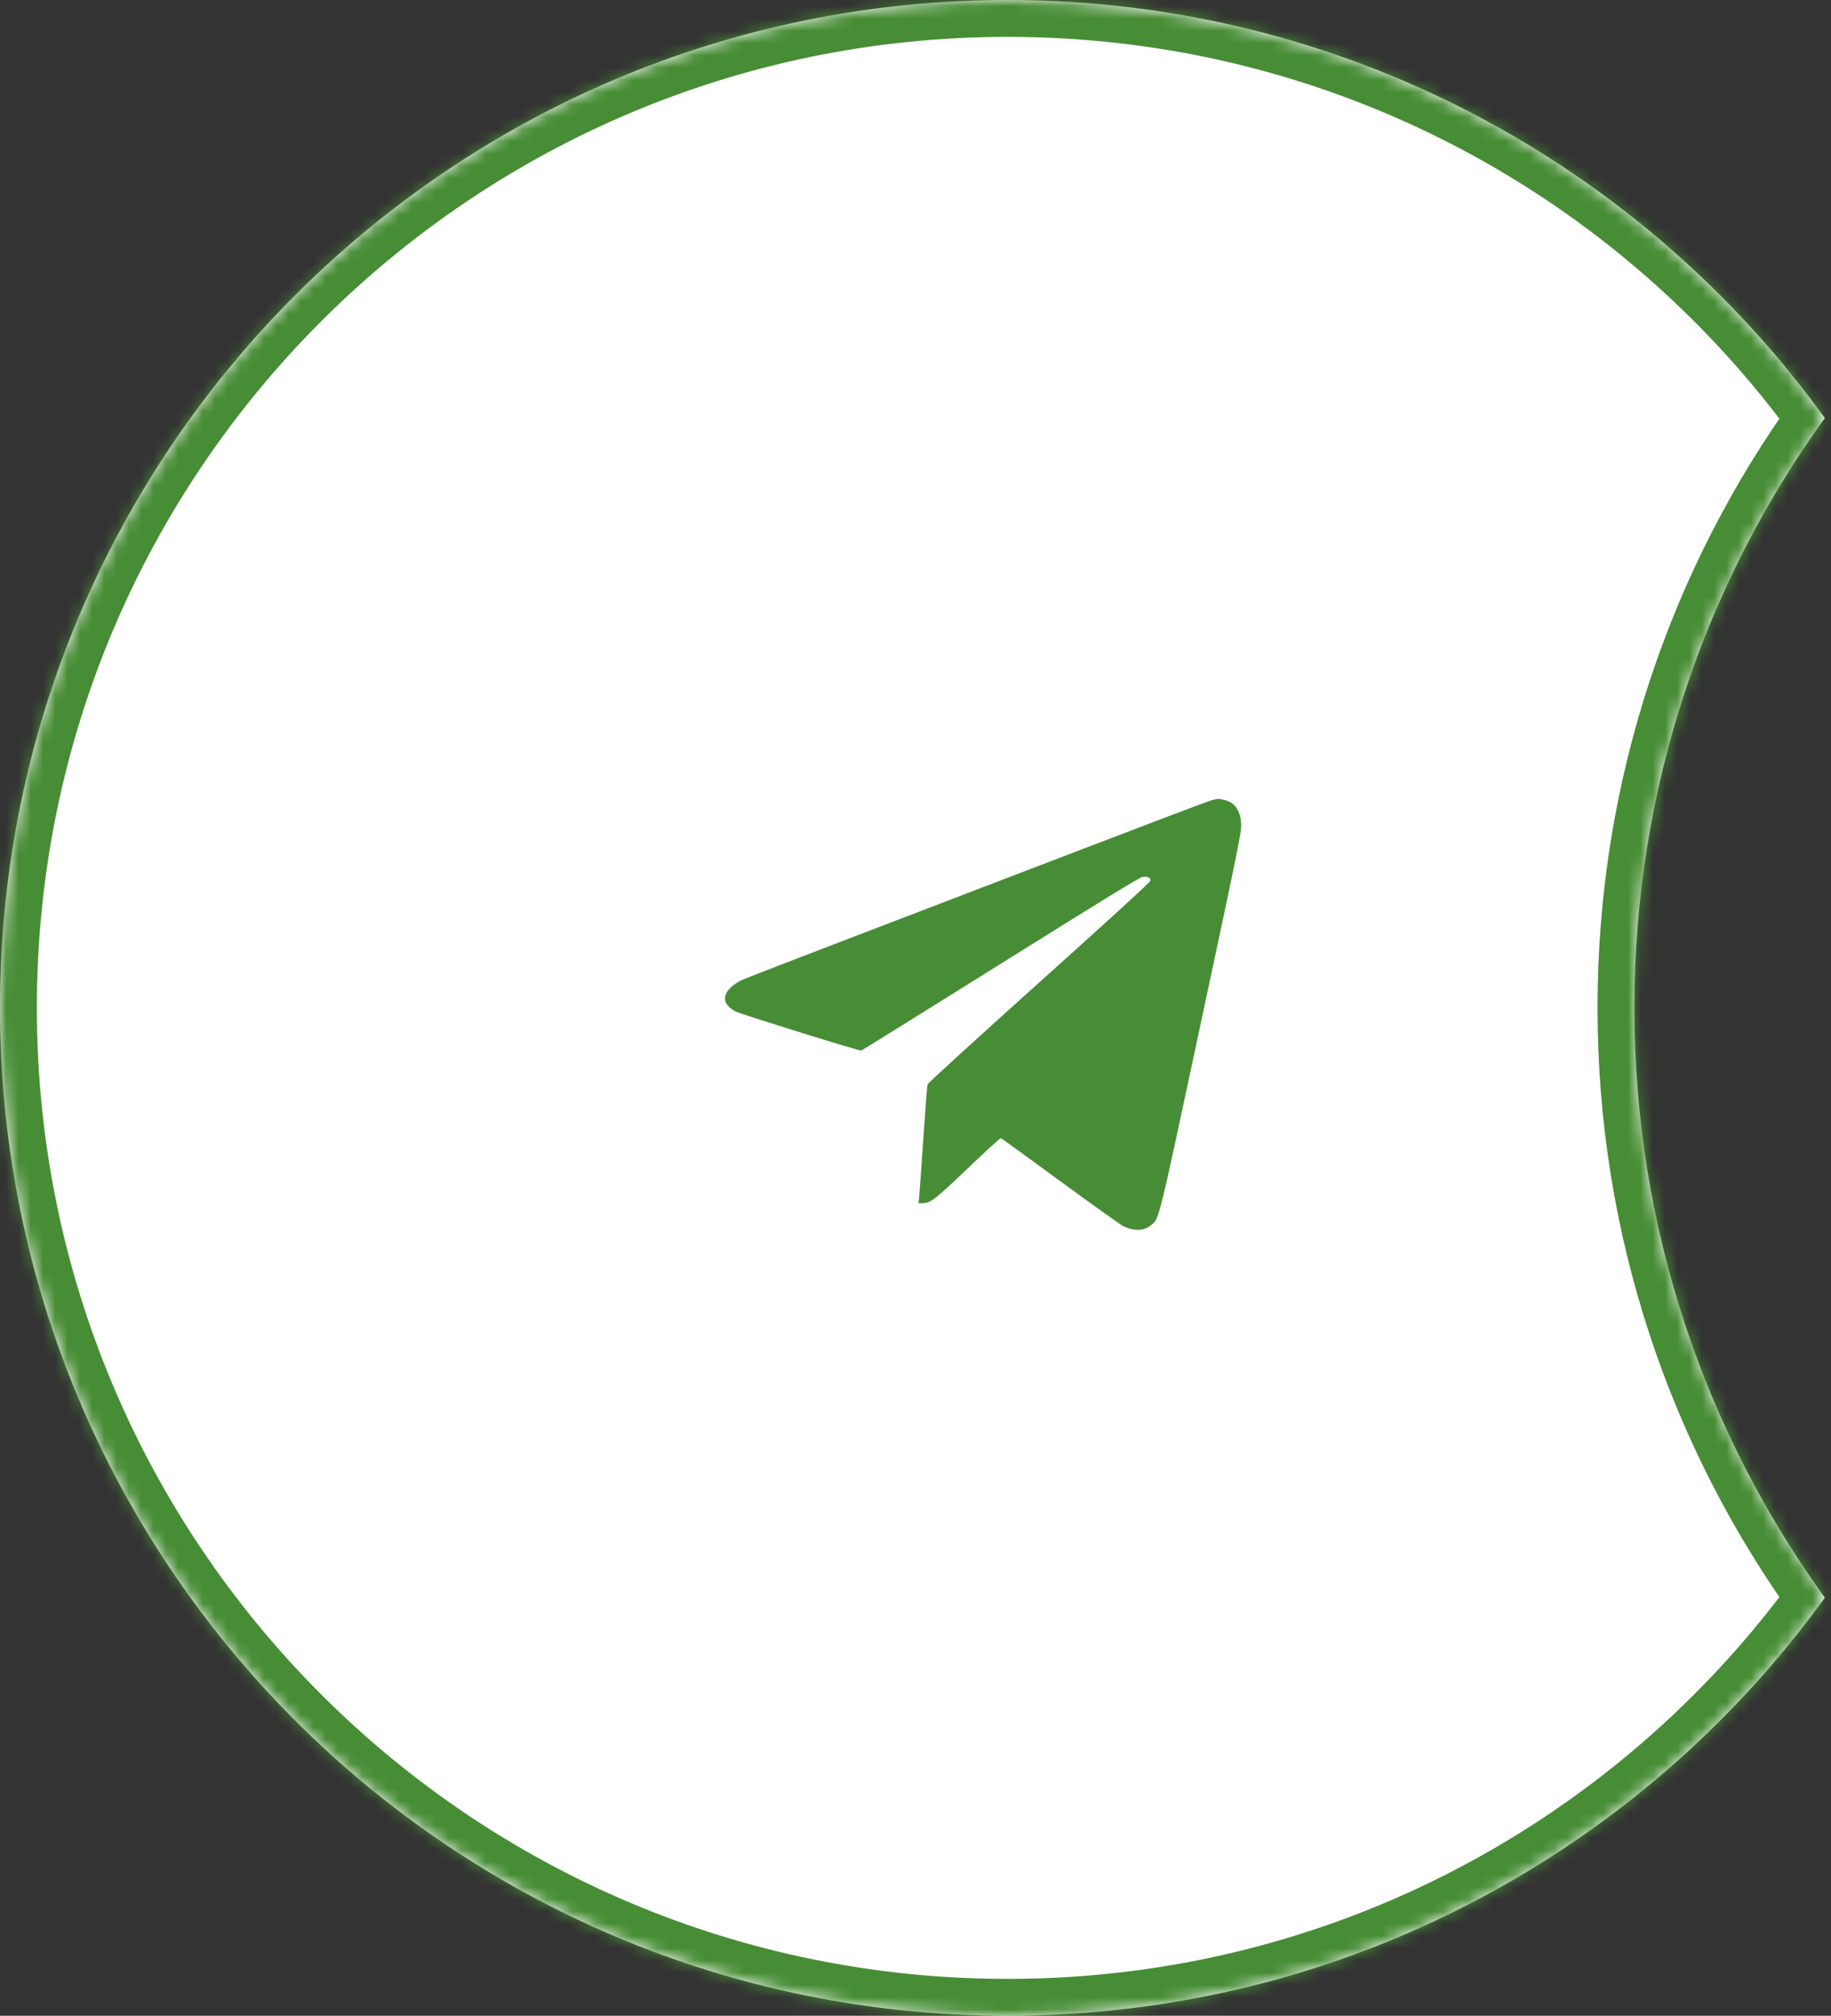
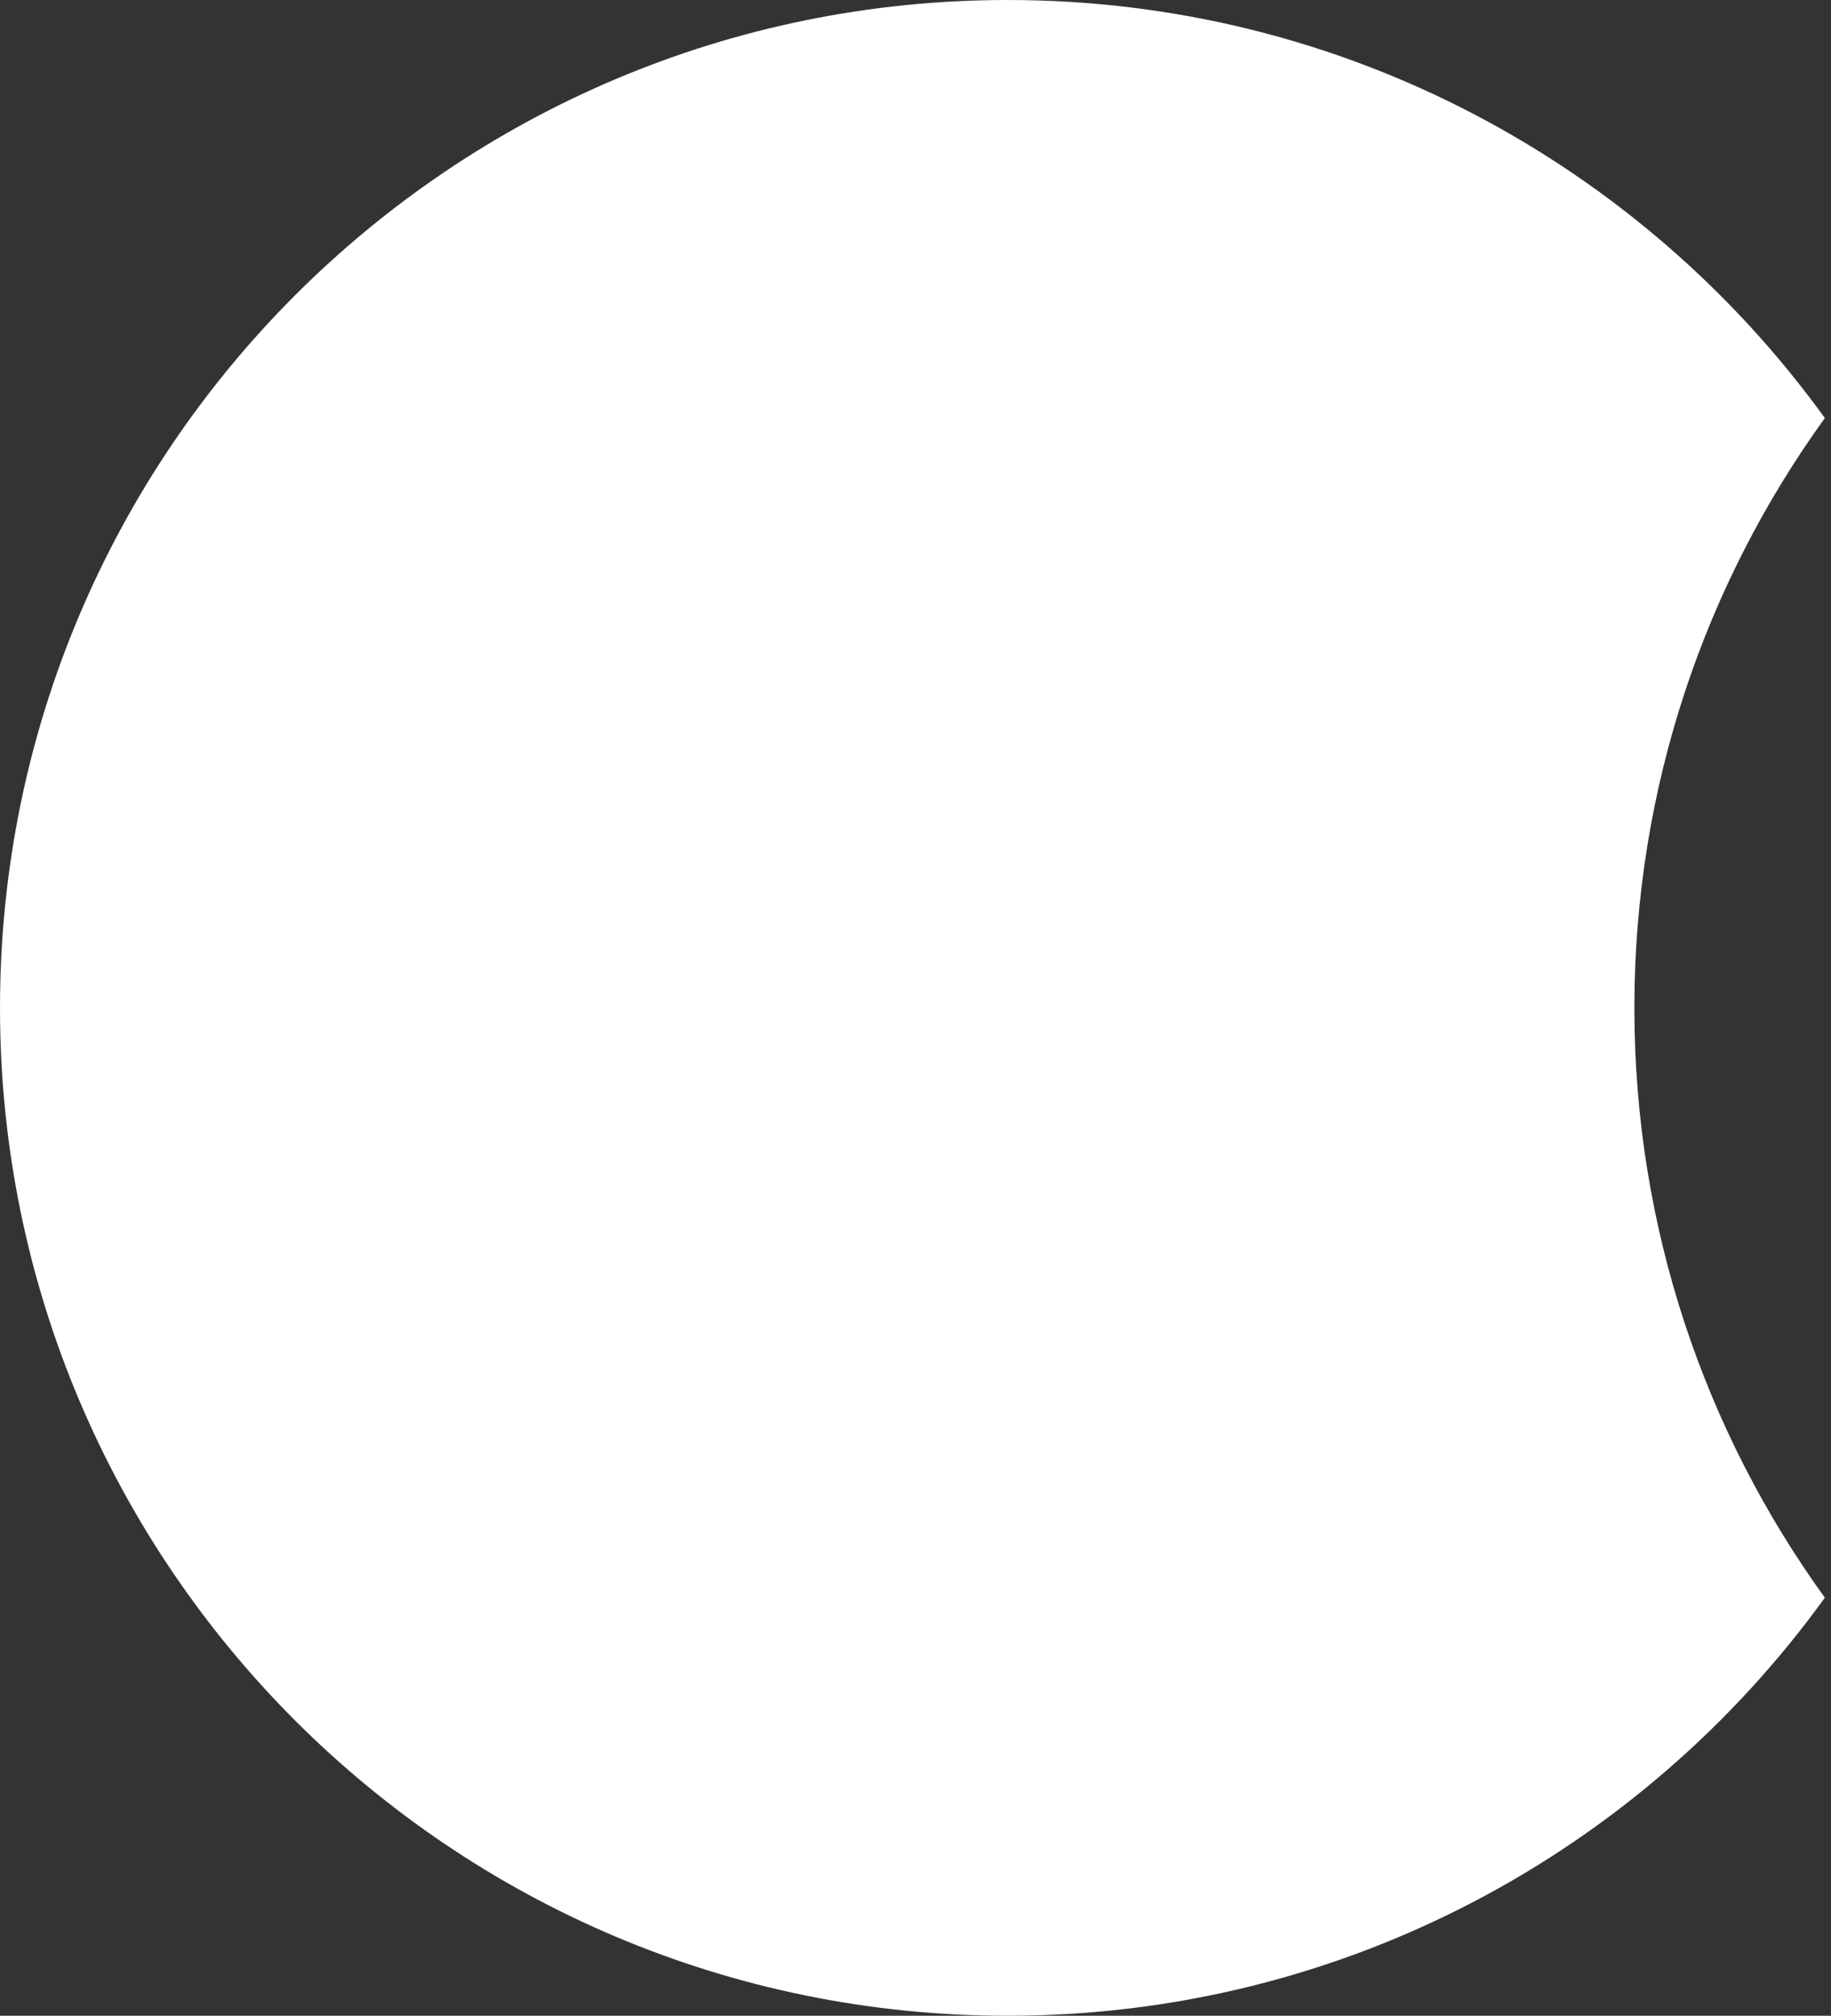
<svg xmlns="http://www.w3.org/2000/svg" width="149" height="164" viewBox="0 0 149 164" fill="none">
  <rect x="0" y="0" width="149" height="164" fill="#333333" stroke="none" />
  <mask id="path-1-inside-1_203_20" fill="white">
-     <path fill-rule="evenodd" clip-rule="evenodd" d="M82 0C36.713 0 0 36.713 0 82C0 127.287 36.713 164 82 164C109.368 164 133.605 150.592 148.5 129.987C138.748 116.496 133 99.919 133 82C133 64.081 138.748 47.504 148.5 34.013C133.605 13.408 109.368 0 82 0Z" />
-   </mask>
+     </mask>
  <path fill-rule="evenodd" clip-rule="evenodd" d="M82 0C36.713 0 0 36.713 0 82C0 127.287 36.713 164 82 164C109.368 164 133.605 150.592 148.5 129.987C138.748 116.496 133 99.919 133 82C133 64.081 138.748 47.504 148.5 34.013C133.605 13.408 109.368 0 82 0Z" fill="white" />
-   <path d="M148.5 129.987L150.931 131.744L152.202 129.987L150.931 128.229L148.5 129.987ZM148.5 34.013L150.931 35.771L152.202 34.013L150.931 32.256L148.5 34.013ZM3 82C3 38.37 38.37 3 82 3V-3C35.056 -3 -3 35.056 -3 82H3ZM82 161C38.37 161 3 125.63 3 82H-3C-3 128.944 35.056 167 82 167V161ZM146.069 128.229C131.714 148.088 108.365 161 82 161V167C110.372 167 135.496 153.096 150.931 131.744L146.069 128.229ZM150.931 128.229C141.536 115.233 136 99.267 136 82H130C130 100.571 135.959 117.759 146.069 131.744L150.931 128.229ZM136 82C136 64.733 141.536 48.767 150.931 35.771L146.069 32.256C135.959 46.241 130 63.429 130 82H136ZM82 3C108.365 3 131.714 15.912 146.069 35.771L150.931 32.256C135.496 10.903 110.372 -3 82 -3V3Z" fill="#478D35" mask="url(#path-1-inside-1_203_20)" />
-   <path fill-rule="evenodd" clip-rule="evenodd" d="M98.596 65.105C98.37 65.162 93.459 67.02 87.682 69.234C81.905 71.448 73.457 74.684 68.909 76.426C64.36 78.167 60.502 79.663 60.334 79.749C59.1 80.384 58.681 81.19 59.25 81.838C59.386 81.993 59.672 82.203 59.886 82.304C60.421 82.557 69.928 85.513 70.081 85.474C70.148 85.456 75.251 82.283 81.42 78.423C89.571 73.322 92.725 71.388 92.963 71.348C93.373 71.279 93.651 71.41 93.616 71.657C93.599 71.771 90.424 74.675 84.564 79.935C79.545 84.44 75.511 88.121 75.479 88.226C75.446 88.329 75.288 90.371 75.128 92.763C74.967 95.155 74.815 97.288 74.789 97.502L74.743 97.892L75.058 97.891C75.721 97.889 76.072 97.619 78.779 95.031C80.201 93.671 81.401 92.573 81.447 92.59C81.492 92.606 83.683 94.197 86.315 96.125C88.947 98.053 91.261 99.701 91.457 99.788C92.345 100.18 93.105 100.144 93.666 99.681C94.347 99.12 94.189 99.759 97.752 83.082C100.883 68.422 101.028 67.704 100.997 67.038C100.945 65.929 100.469 65.258 99.603 65.073C99.13 64.971 99.123 64.971 98.596 65.105Z" fill="#478D35" />
</svg>